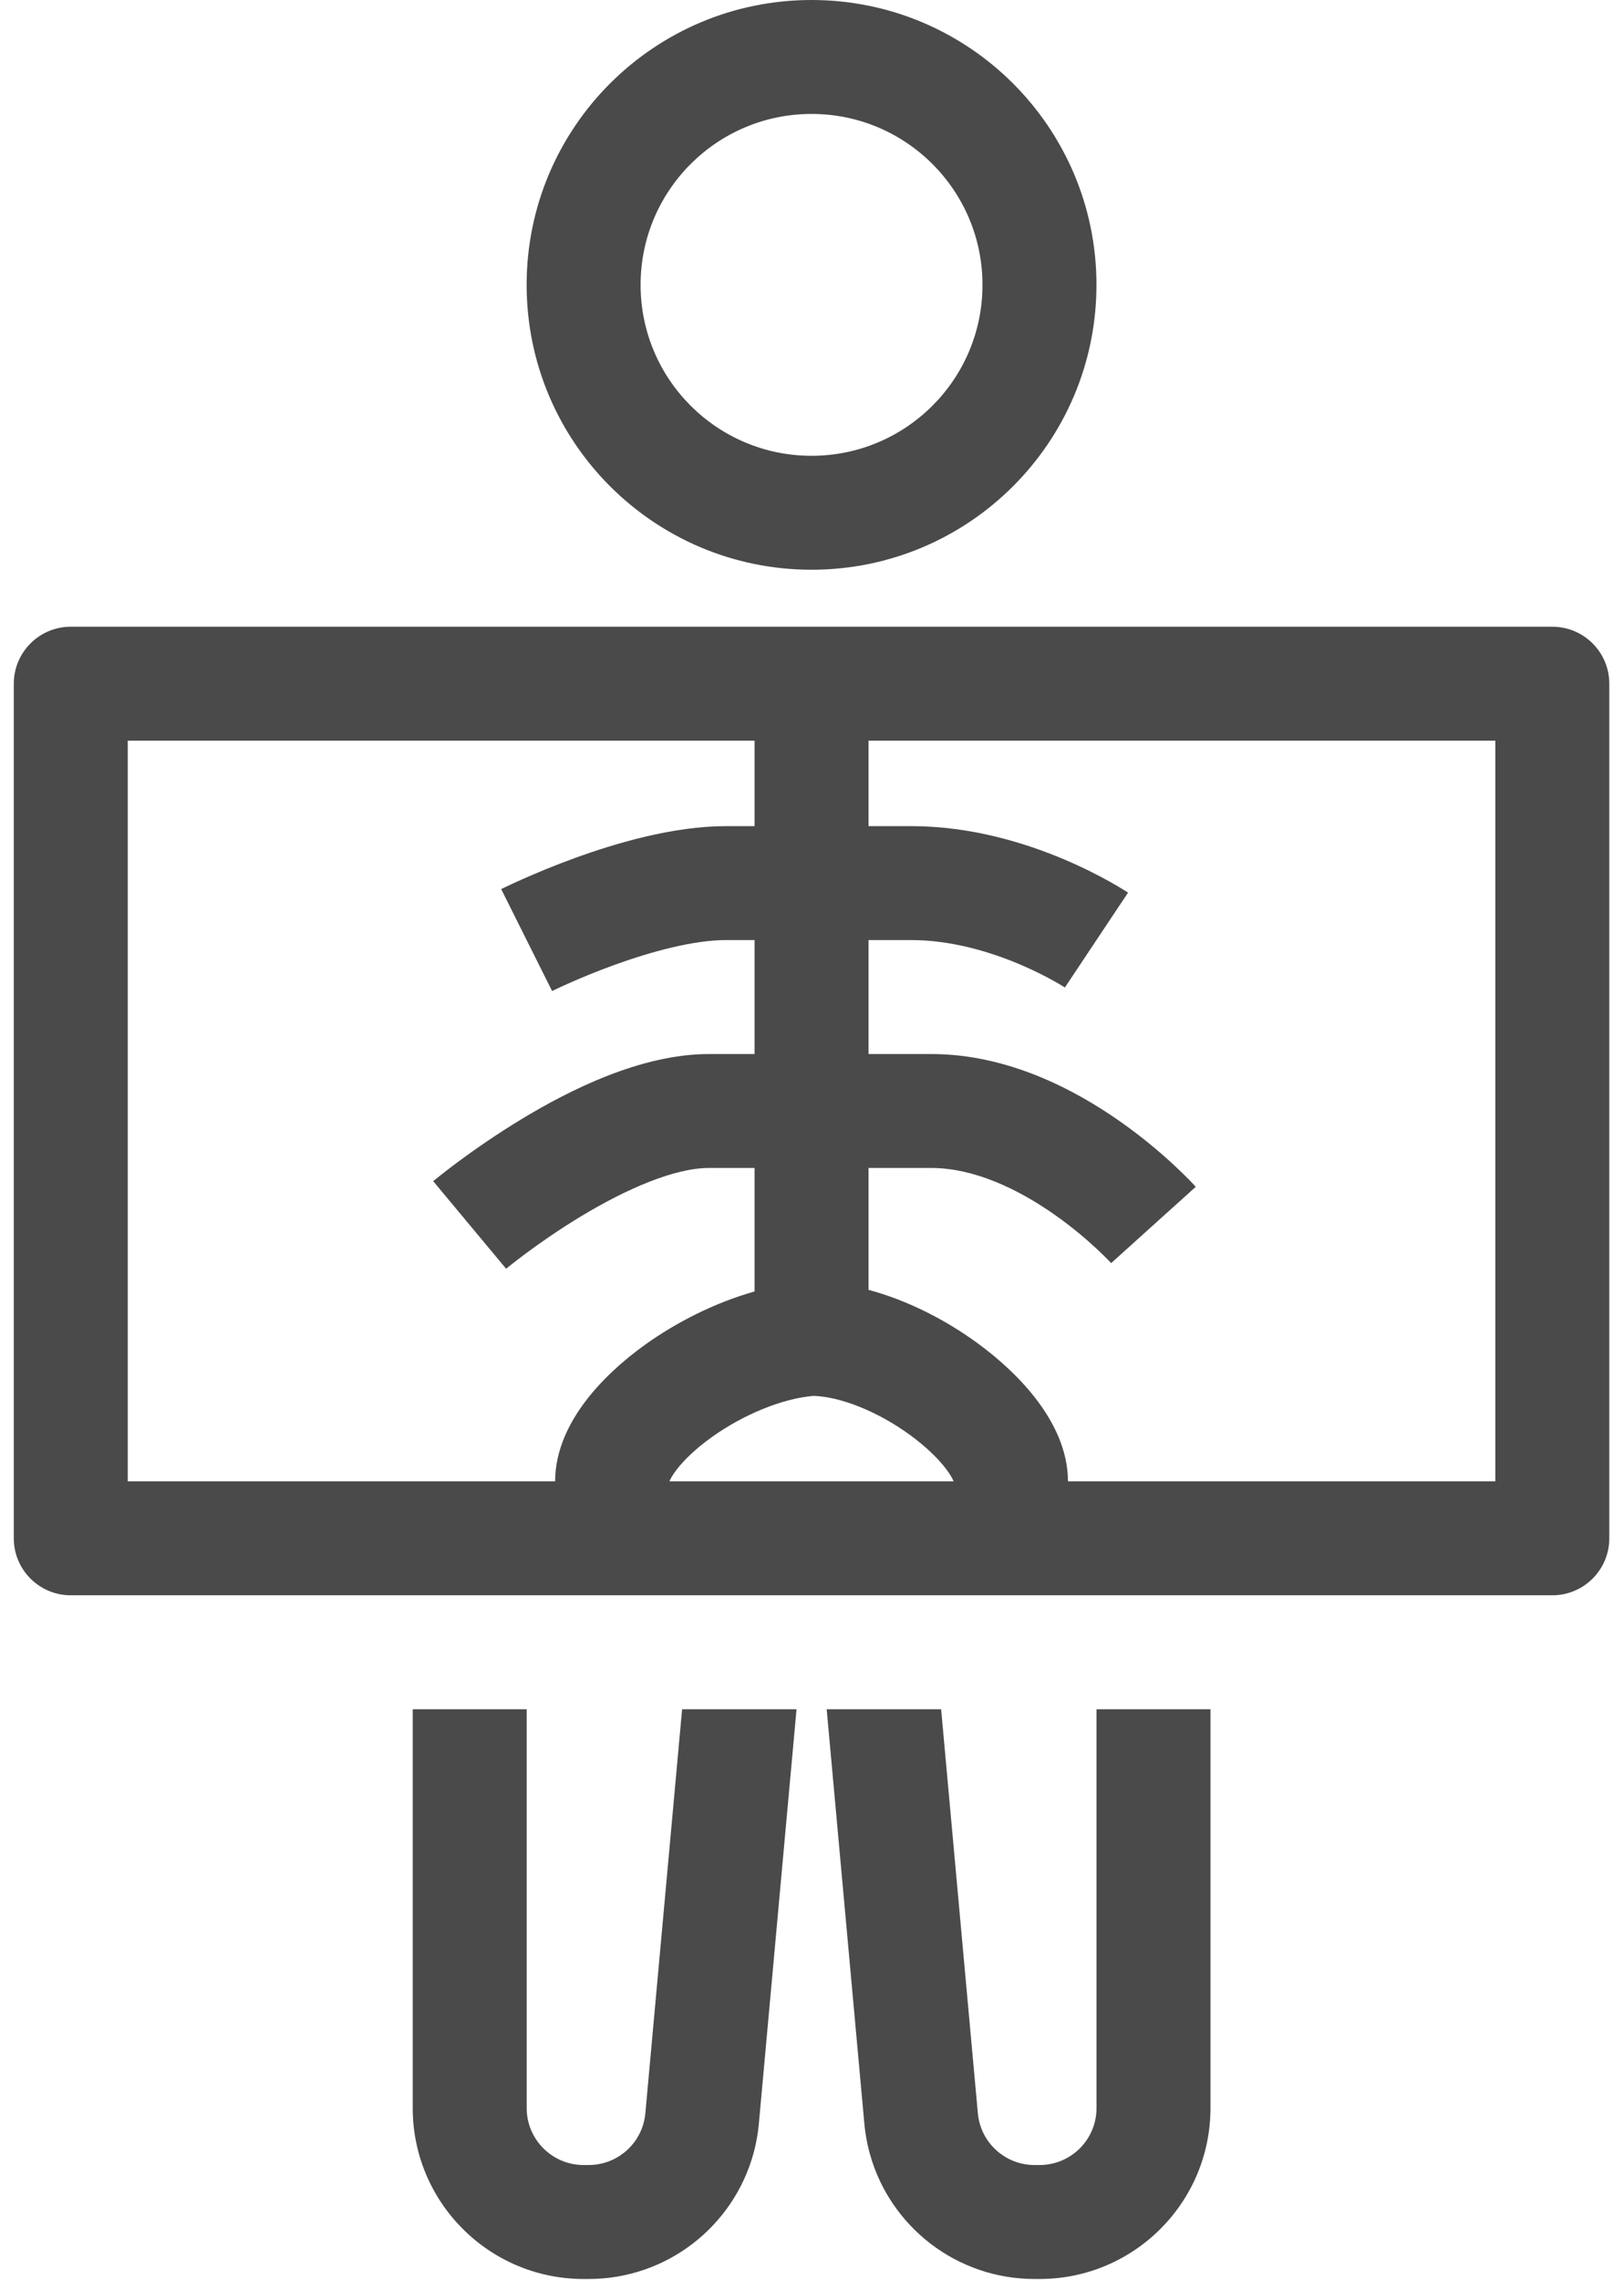
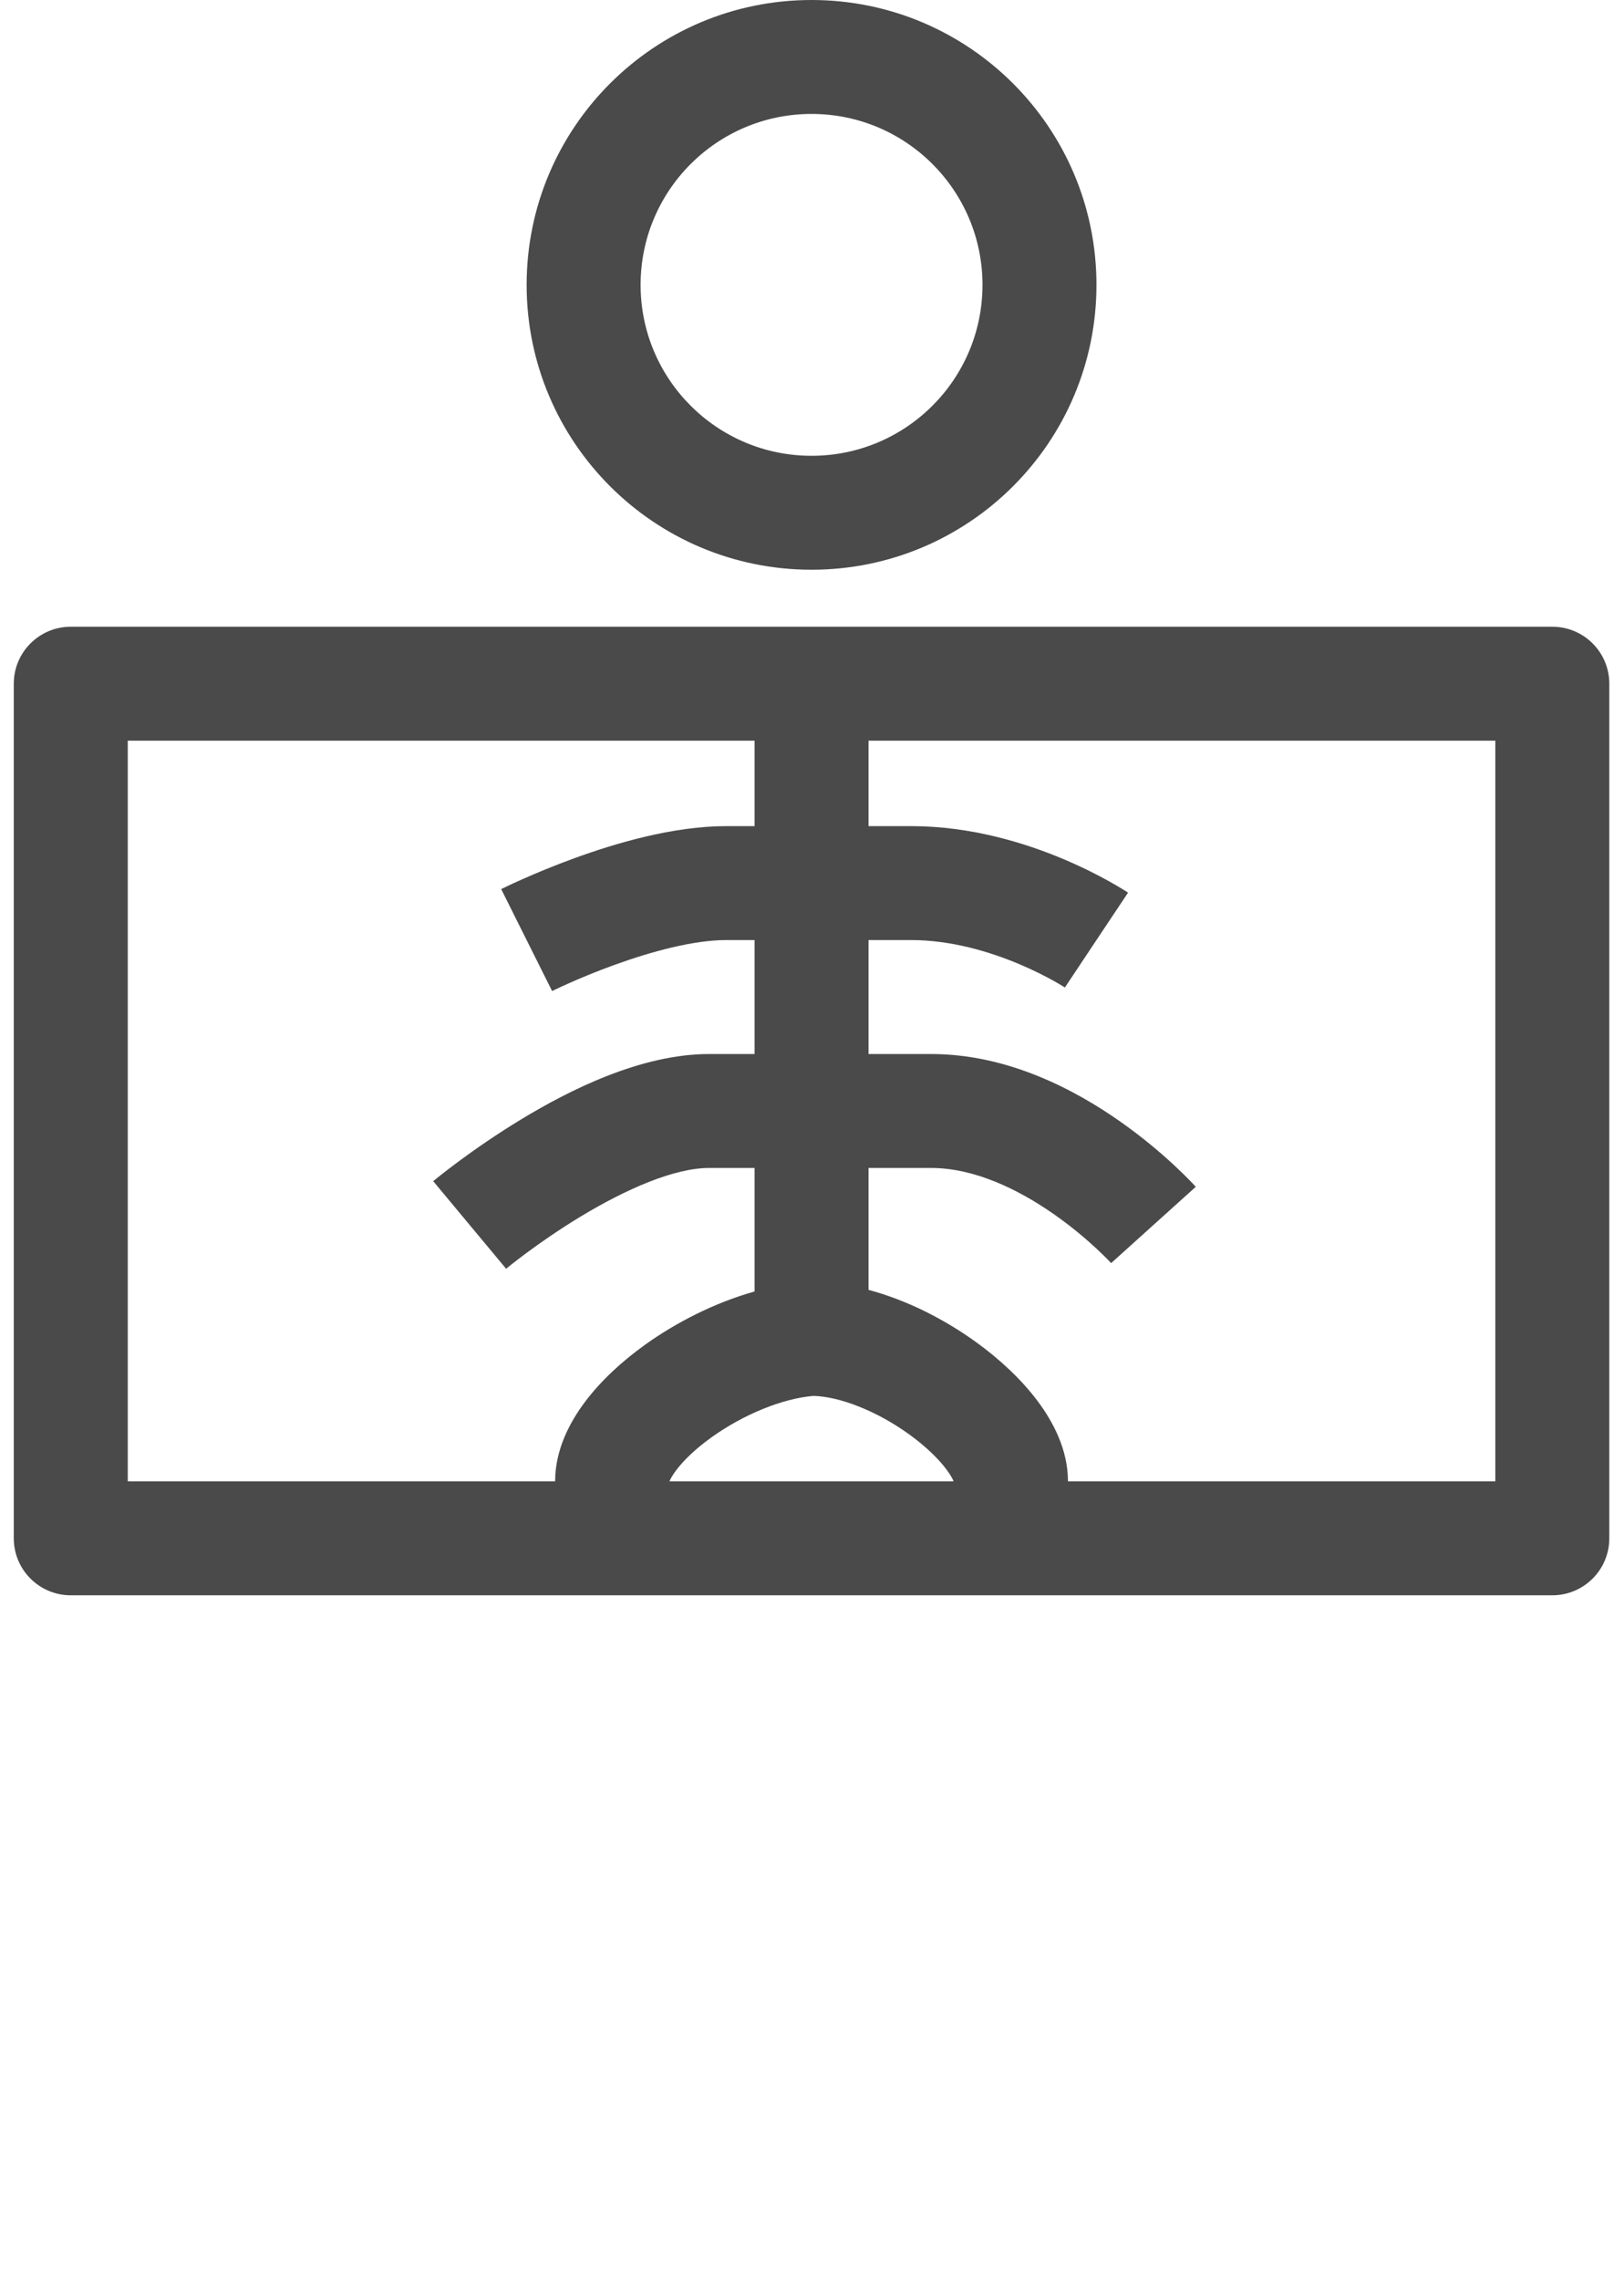
<svg xmlns="http://www.w3.org/2000/svg" width="57" height="80" viewBox="0 0 57 80" fill="none">
  <g id="Group 5813">
-     <path id="Vector" fill-rule="evenodd" clip-rule="evenodd" d="M38.484 9.996C38.484 15.517 34.007 19.992 28.484 19.992C22.962 19.992 18.484 15.517 18.484 9.996C18.484 4.475 22.962 0 28.484 0C34.007 0 38.484 4.475 38.484 9.996ZM34.484 9.996C34.484 13.309 31.798 15.994 28.484 15.994C25.171 15.994 22.484 13.309 22.484 9.996C22.484 6.684 25.171 3.998 28.484 3.998C31.798 3.998 34.484 6.684 34.484 9.996Z" fill="#4A4A4A" />
-     <path id="Vector_2" d="M14.486 73.972V59.977H18.486V73.972C18.486 75.076 19.382 75.971 20.486 75.971H20.66C21.694 75.971 22.558 75.183 22.651 74.153L23.941 59.977H27.957L26.635 74.515C26.625 74.629 26.611 74.743 26.595 74.855C26.558 75.101 26.507 75.342 26.442 75.576C25.735 78.13 23.396 79.97 20.66 79.97H20.486C17.172 79.97 14.486 77.284 14.486 73.972ZM34.321 74.153L33.032 59.977H29.015L30.337 74.515C30.348 74.629 30.361 74.743 30.378 74.855C30.414 75.101 30.465 75.342 30.53 75.576C31.237 78.13 33.576 79.97 36.313 79.97H36.486C39.8 79.97 42.486 77.284 42.486 73.972V59.977H38.486V73.972C38.486 75.076 37.591 75.971 36.486 75.971H36.313C35.278 75.971 34.414 75.183 34.321 74.153Z" fill="#4A4A4A" />
+     <path id="Vector" fill-rule="evenodd" clip-rule="evenodd" d="M38.484 9.996C38.484 15.517 34.007 19.992 28.484 19.992C22.962 19.992 18.484 15.517 18.484 9.996C18.484 4.475 22.962 0 28.484 0C34.007 0 38.484 4.475 38.484 9.996M34.484 9.996C34.484 13.309 31.798 15.994 28.484 15.994C25.171 15.994 22.484 13.309 22.484 9.996C22.484 6.684 25.171 3.998 28.484 3.998C31.798 3.998 34.484 6.684 34.484 9.996Z" fill="#4A4A4A" />
    <path id="Vector_3" fill-rule="evenodd" clip-rule="evenodd" d="M2.484 21.992C1.38 21.992 0.484 22.887 0.484 23.991V53.98C0.484 55.084 1.38 55.979 2.484 55.979H54.484C55.589 55.979 56.484 55.084 56.484 53.98V23.991C56.484 22.887 55.589 21.992 54.484 21.992H2.484ZM4.484 25.99V51.98H19.484C19.484 50.865 20.003 49.895 20.54 49.182C21.102 48.437 21.844 47.758 22.643 47.185C23.735 46.403 25.082 45.713 26.484 45.318V40.984H24.884C23.679 40.984 21.991 41.713 20.371 42.694C19.612 43.154 18.952 43.617 18.481 43.965C18.247 44.139 18.062 44.282 17.938 44.38C17.877 44.429 17.83 44.466 17.801 44.49L17.77 44.516L17.764 44.52C17.764 44.52 17.765 44.52 16.484 42.984C15.204 41.448 15.205 41.447 15.205 41.447L15.207 41.445L15.212 41.441L15.227 41.429L15.278 41.388C15.32 41.353 15.38 41.304 15.457 41.244C15.61 41.123 15.828 40.954 16.1 40.752C16.642 40.351 17.407 39.815 18.298 39.275C19.977 38.257 22.49 36.986 24.884 36.986H26.484V32.987H25.484C24.346 32.987 22.866 33.386 21.543 33.867C20.908 34.097 20.358 34.329 19.969 34.502C19.774 34.588 19.621 34.659 19.52 34.708C19.469 34.732 19.431 34.75 19.407 34.762L19.382 34.774L19.378 34.776C19.378 34.776 19.379 34.776 18.484 32.987C17.59 31.199 17.591 31.199 17.591 31.199L17.597 31.196L17.61 31.189L17.653 31.168C17.689 31.151 17.74 31.126 17.805 31.095C17.933 31.034 18.116 30.949 18.344 30.848C18.798 30.647 19.435 30.378 20.176 30.109C21.603 29.59 23.623 28.989 25.484 28.989H26.484V25.99H4.484ZM30.484 40.984H32.684C34.182 40.984 35.722 41.717 37.011 42.621C37.631 43.056 38.141 43.495 38.494 43.823C38.669 43.986 38.803 44.119 38.89 44.208C38.933 44.252 38.964 44.285 38.982 44.304L38.999 44.323C38.999 44.323 38.998 44.321 40.484 42.984C41.971 41.646 41.97 41.645 41.97 41.645L41.967 41.642L41.962 41.637L41.948 41.621L41.904 41.573C41.867 41.534 41.817 41.481 41.754 41.416C41.627 41.286 41.446 41.107 41.218 40.895C40.765 40.473 40.112 39.912 39.308 39.348C37.747 38.253 35.387 36.986 32.684 36.986H30.484V32.987H31.984C33.373 32.987 34.723 33.389 35.771 33.83C36.285 34.047 36.703 34.263 36.986 34.421C37.127 34.5 37.234 34.563 37.3 34.604C37.334 34.625 37.357 34.639 37.37 34.648L37.376 34.651C37.376 34.651 37.375 34.651 38.484 32.987C39.594 31.324 39.593 31.323 39.593 31.323L39.59 31.321L39.585 31.318L39.571 31.309L39.53 31.282C39.497 31.261 39.452 31.233 39.397 31.199C39.286 31.131 39.13 31.038 38.936 30.93C38.547 30.713 37.996 30.429 37.323 30.145C35.996 29.587 34.096 28.989 31.984 28.989H30.484V25.99H52.484V51.98H37.484C37.484 50.856 36.949 49.871 36.413 49.156C35.845 48.4 35.095 47.703 34.286 47.115C33.219 46.339 31.882 45.634 30.484 45.261V40.984ZM33.47 51.98C33.444 51.914 33.376 51.773 33.213 51.555C32.936 51.187 32.499 50.76 31.933 50.348C30.78 49.51 29.472 49.005 28.548 48.982C27.46 49.074 26.095 49.632 24.974 50.435C24.416 50.835 23.996 51.242 23.735 51.588C23.584 51.789 23.521 51.919 23.497 51.98H33.47Z" fill="#4A4A4A" />
  </g>
</svg>